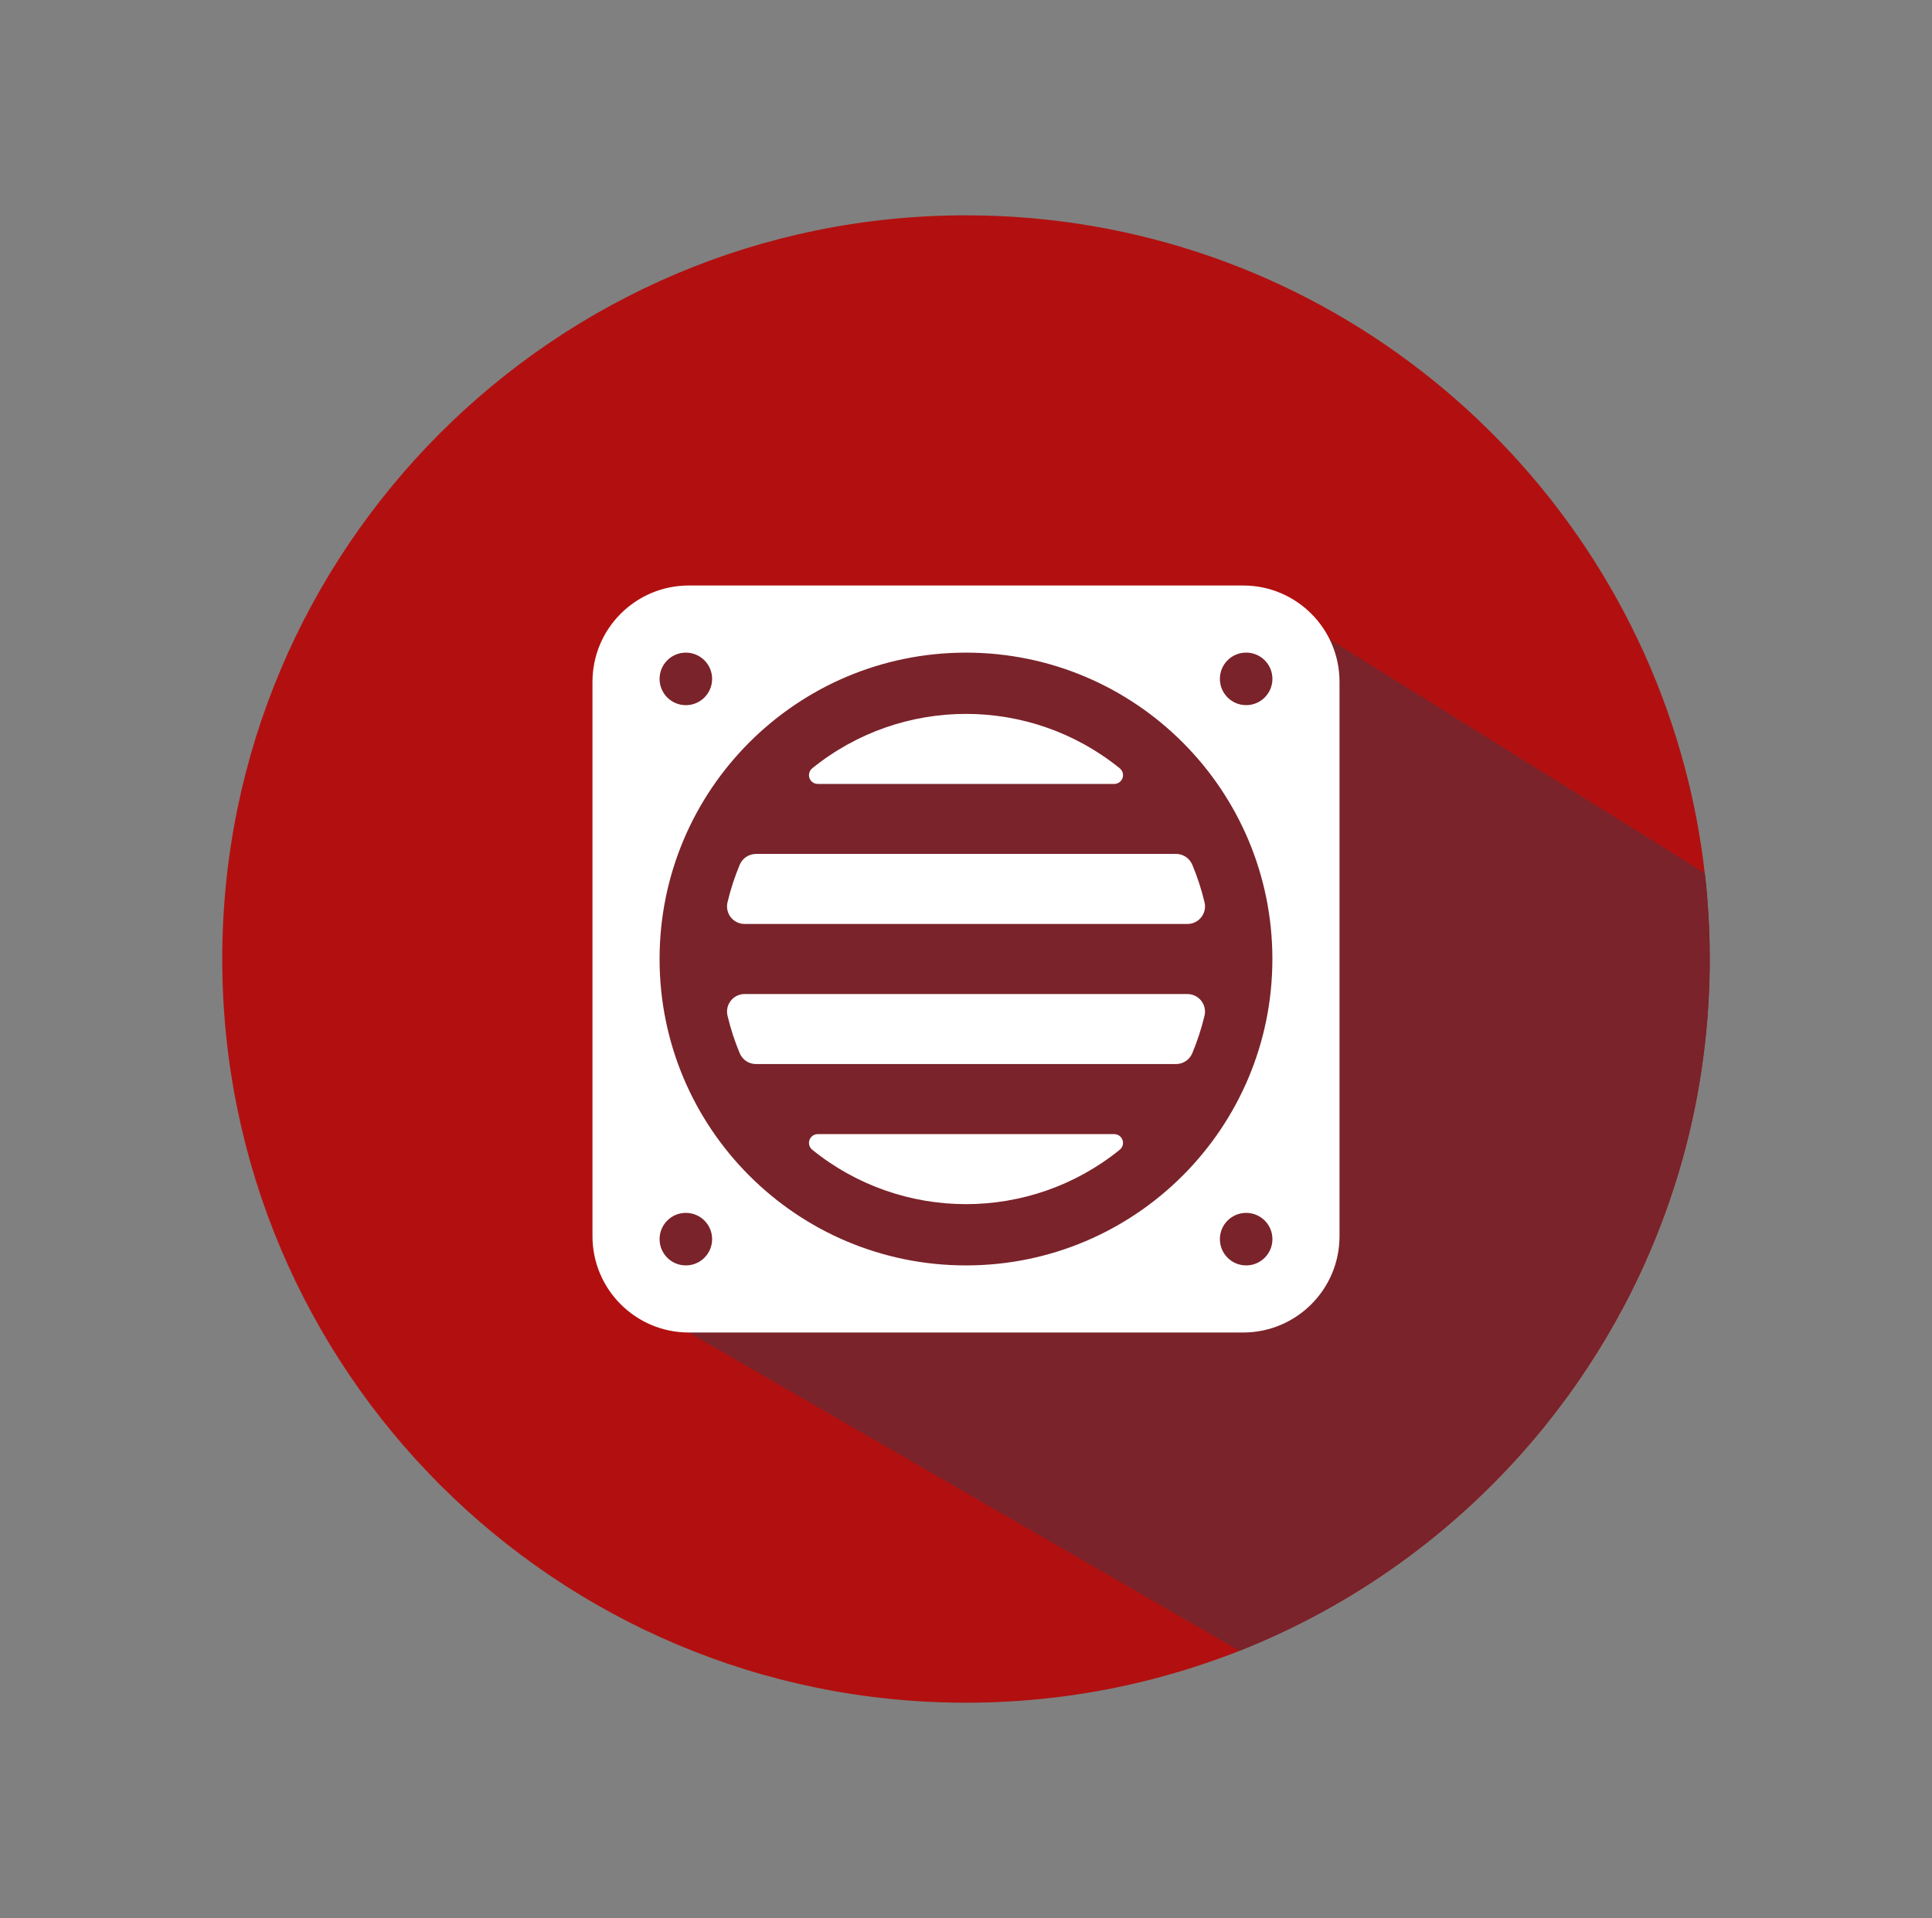
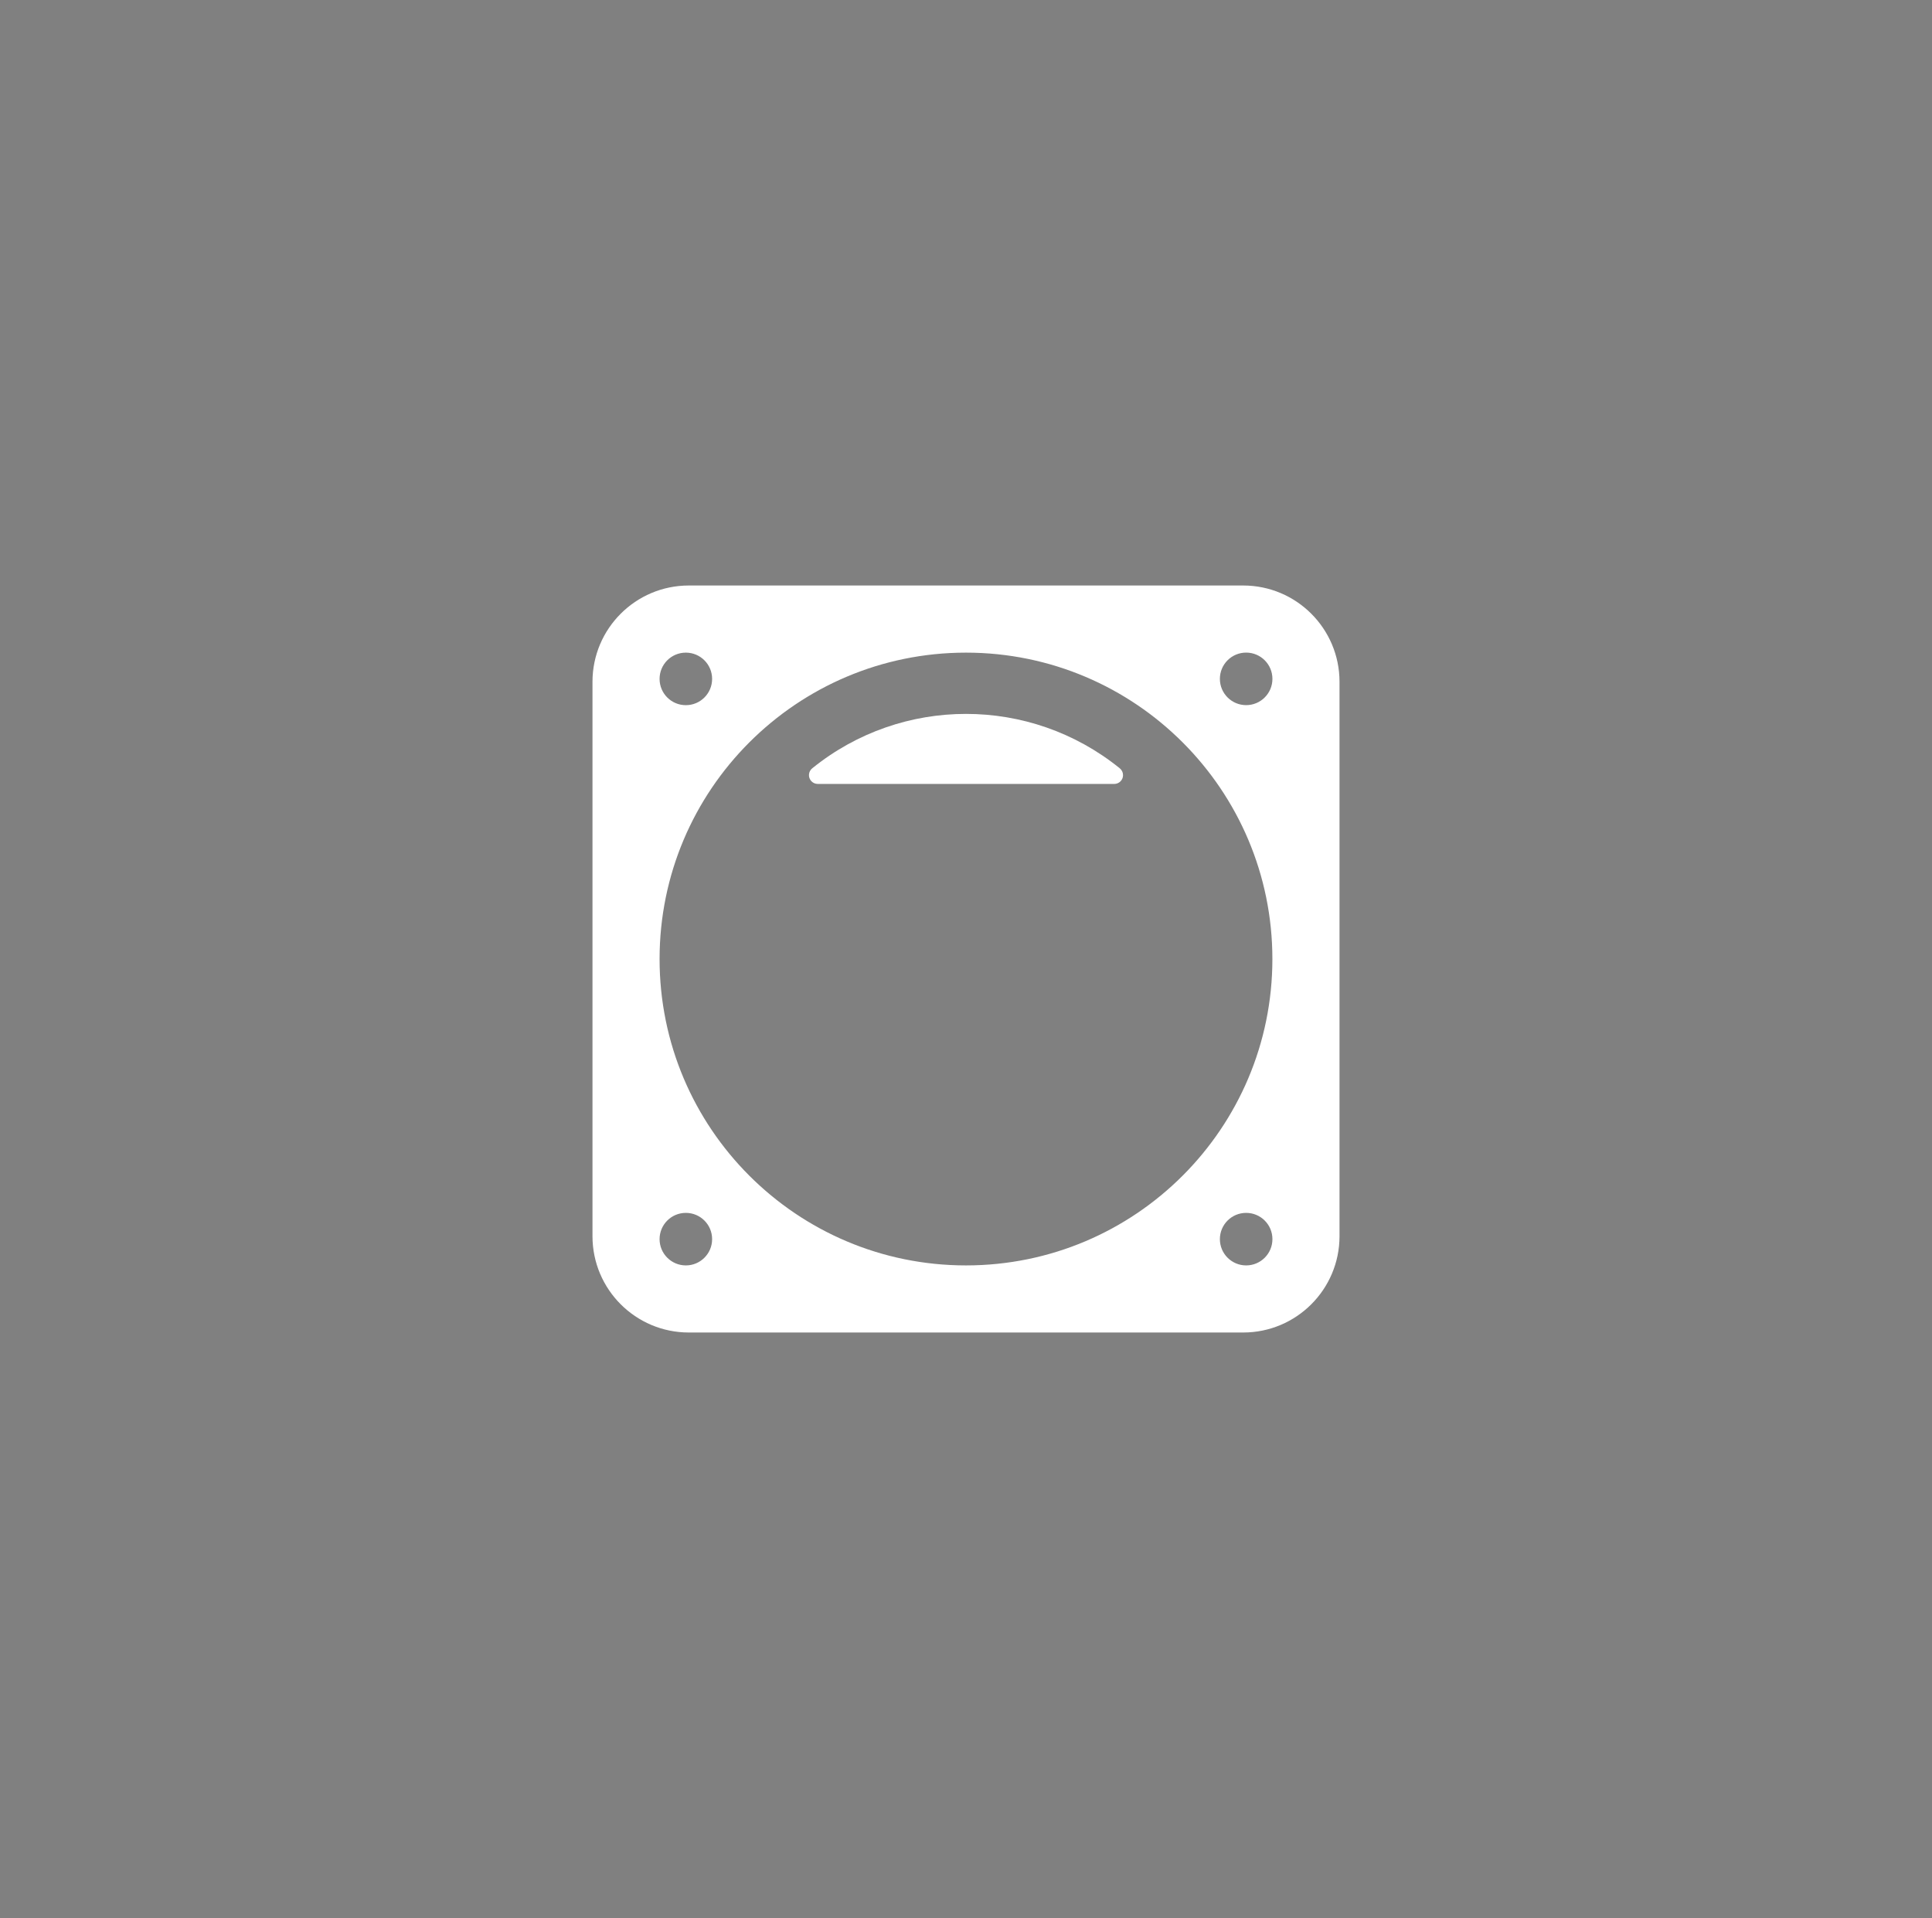
<svg xmlns="http://www.w3.org/2000/svg" id="Layer_1" viewBox="0 0 556.01 552.02">
  <rect x="0" y="0" width="556.01" height="552.02" fill="#808080" stroke="none" />
  <defs>
    <style>.cls-1{fill:#7a232a;}.cls-1,.cls-2,.cls-3{stroke-width:0px;}.cls-2{fill:#b21010;}.cls-3{fill:#fff;}</style>
  </defs>
-   <path class="cls-2" d="M492.05,276.01c0,.88,0,1.77-.02,2.65-.05,4.67-.27,9.3-.61,13.89-.41,5.29-1.01,10.52-1.79,15.69-1.15,7.66-2.71,15.19-4.66,22.56-1.02,3.84-2.14,7.65-3.36,11.4-1.63,5.01-3.43,9.93-5.41,14.77-.89,2.18-1.82,4.35-2.78,6.49-1.86,4.15-3.85,8.24-5.97,12.25-6.42,12.17-13.98,23.66-22.53,34.3-.09.11-.17.22-.26.32-22.55,27.95-51.99,50.1-85.73,63.88-.74.31-1.49.61-2.24.91-.76.3-1.52.6-2.29.89-3.32,1.27-6.67,2.45-10.07,3.56-.06.02-.11.04-.17.05-.31.11-.62.21-.93.3-1.74.56-3.5,1.1-5.26,1.6-.63.19-1.26.37-1.9.55-5.25,1.48-10.58,2.77-15.99,3.85-1.77.35-3.54.68-5.32.98-8.2,1.43-16.56,2.38-25.06,2.83-3.87.22-7.77.32-11.7.32-118.21,0-214.04-95.83-214.04-214.04S159.79,61.97,278,61.97c99.07,0,182.44,67.32,206.82,158.71,2.65,9.94,4.61,20.16,5.79,30.61.1.71.17,1.42.25,2.14.37,3.42.64,6.87.84,10.34.05.95.1,1.91.14,2.86.14,3.11.21,6.24.21,9.38Z" />
-   <path class="cls-1" d="M492.05,276.01c0,.88,0,1.77-.02,2.65-.05,4.67-.27,9.3-.61,13.89-.41,5.29-1.01,10.52-1.79,15.69-1.15,7.66-2.71,15.19-4.66,22.56-1.02,3.84-2.14,7.65-3.36,11.4-1.63,5.01-3.43,9.93-5.41,14.77-.89,2.18-1.82,4.35-2.78,6.49-1.86,4.15-3.85,8.24-5.97,12.25-6.42,12.17-13.98,23.66-22.53,34.3-.09.11-.17.22-.26.32-22.55,27.95-51.99,50.1-85.73,63.88-.74.31-1.49.61-2.24.91l-158.47-91.61-16.14-21.67-1.59-43.48-2.66-126.18,19.55-13.78,160.41-9.89,132.82,82.78c.1.71.17,1.42.25,2.14.37,3.42.64,6.87.84,10.34.05.95.1,1.91.14,2.86.14,3.11.21,6.24.21,9.38Z" />
  <g id="Glyph">
    <g id="Glyph-2">
-       <path class="cls-3" d="M320.67,326.4h-85.33c-1.4,0-2.53,1.13-2.53,2.53,0,.76.34,1.48.93,1.96,25.81,20.89,62.72,20.89,88.53,0,1.08-.88,1.24-2.48.36-3.56-.48-.59-1.2-.93-1.97-.93Z" />
-       <path class="cls-3" d="M341.74,286.09h-127.46c-2.79,0-5.05,2.27-5.05,5.06,0,.39.05.79.14,1.17.88,3.69,2.05,7.3,3.51,10.8.79,1.89,2.63,3.12,4.67,3.12h120.91c2.04,0,3.89-1.24,4.67-3.12,1.46-3.5,2.64-7.11,3.52-10.8.65-2.72-1.03-5.44-3.74-6.09-.38-.09-.77-.14-1.17-.14Z" />
      <path class="cls-3" d="M235.34,225.62h85.33c1.4,0,2.53-1.13,2.53-2.53,0-.76-.34-1.48-.93-1.96-25.81-20.89-62.72-20.89-88.53,0-1.08.88-1.24,2.48-.36,3.56.48.59,1.2.93,1.97.93h0Z" />
      <path class="cls-3" d="M357.79,168.51h-159.57c-15.3.01-27.7,12.41-27.71,27.71v159.57c.01,15.3,12.41,27.7,27.71,27.71h159.57c15.3-.01,27.7-12.41,27.71-27.71v-159.57c-.01-15.3-12.41-27.7-27.71-27.71ZM197.38,187.83c4.17,0,7.56,3.38,7.56,7.56s-3.38,7.56-7.56,7.56-7.56-3.38-7.56-7.56,3.38-7.56,7.56-7.56ZM197.38,364.19c-4.17,0-7.56-3.38-7.56-7.56s3.38-7.56,7.56-7.56,7.56,3.38,7.56,7.56-3.38,7.56-7.56,7.56h0ZM358.63,364.19c-4.17,0-7.56-3.38-7.56-7.56s3.38-7.56,7.56-7.56,7.56,3.38,7.56,7.56-3.38,7.56-7.56,7.56h0ZM278,364.19c-48.7,0-88.18-39.48-88.18-88.18s39.48-88.18,88.18-88.18,88.18,39.48,88.18,88.18-39.48,88.18-88.18,88.18ZM358.63,202.94c-4.17,0-7.56-3.38-7.56-7.56s3.38-7.56,7.56-7.56,7.56,3.38,7.56,7.56-3.38,7.56-7.56,7.56Z" />
-       <path class="cls-3" d="M217.55,245.77c-2.04,0-3.89,1.23-4.67,3.12-1.46,3.5-2.64,7.11-3.51,10.8-.65,2.71,1.02,5.44,3.74,6.09.38.09.78.14,1.17.14h127.46c2.79,0,5.05-2.27,5.05-5.07,0-.39-.05-.78-.14-1.17-.88-3.69-2.05-7.3-3.52-10.8-.79-1.89-2.63-3.12-4.67-3.12h-120.91Z" />
    </g>
  </g>
</svg>